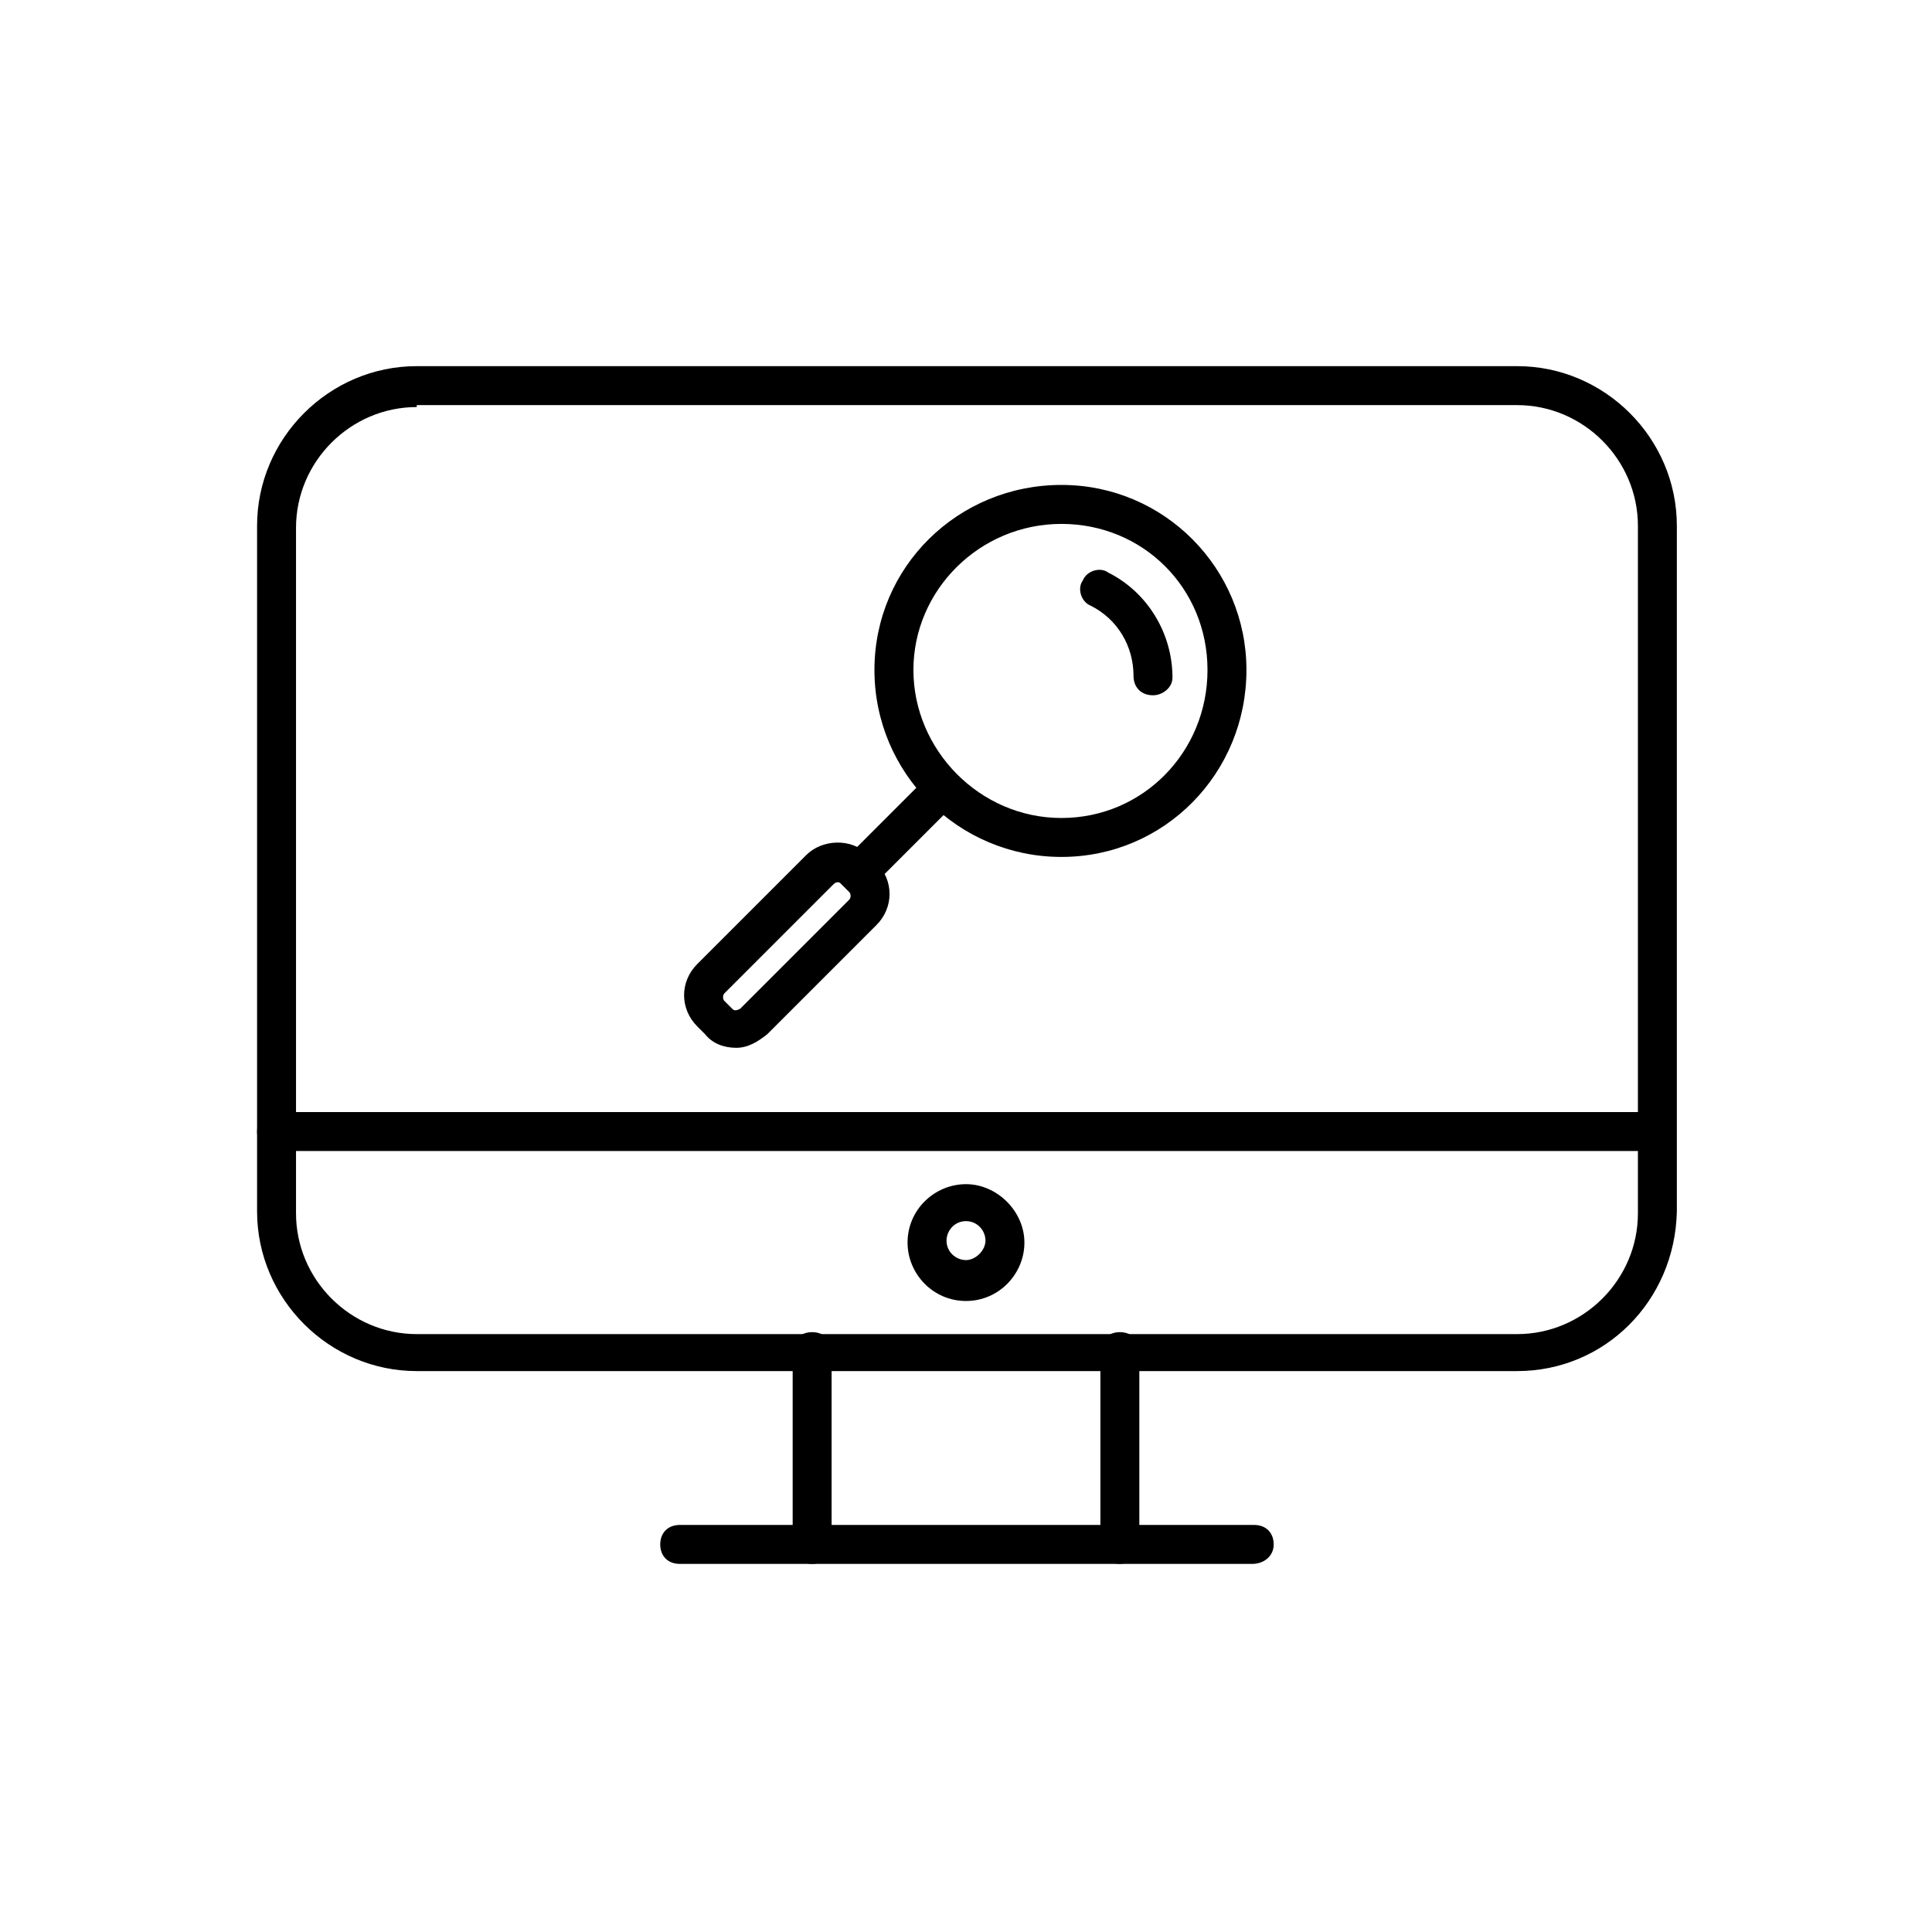
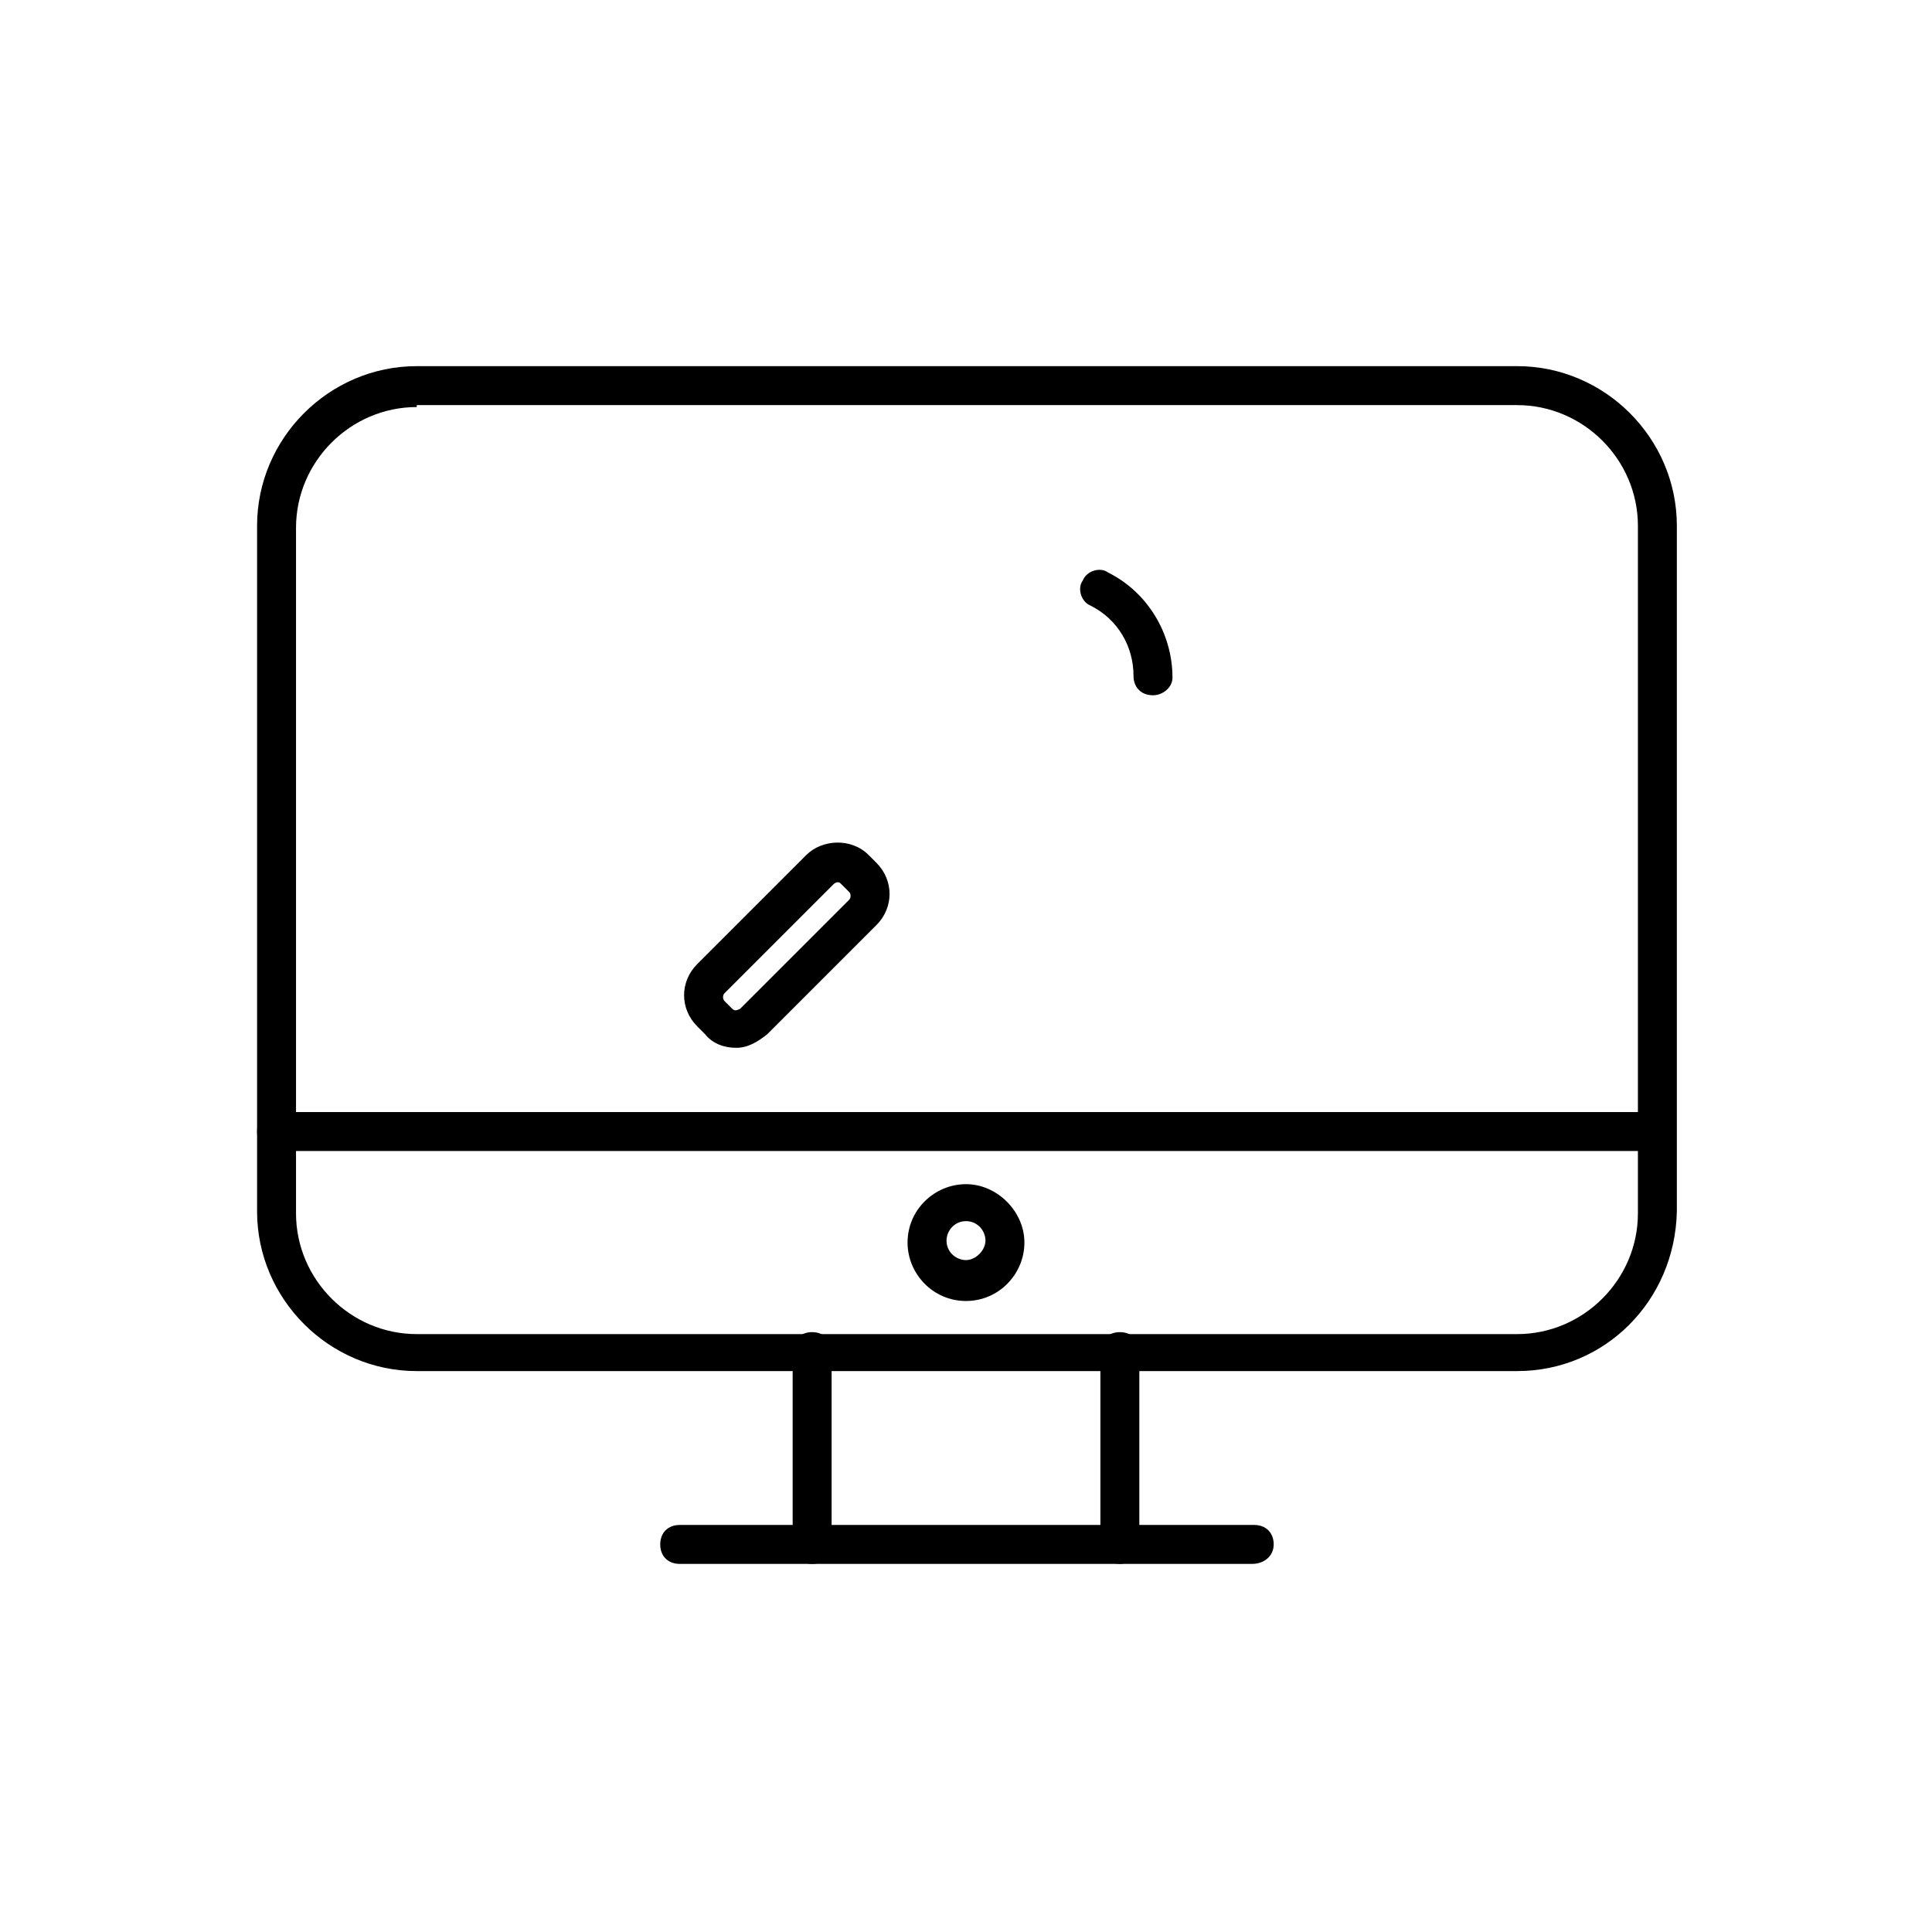
<svg xmlns="http://www.w3.org/2000/svg" version="1.1" width="64" height="64" viewBox="0 0 64 64">
  <title>icon-website-search</title>
  <path d="M50.258 45.419h-36.452c-2.903 0-5.29-2.387-5.29-5.29v-22.71c0-2.903 2.387-5.29 5.29-5.29h36.452c2.903 0 5.29 2.387 5.29 5.29v22.71c-0.065 2.968-2.387 5.29-5.29 5.29zM13.806 13.484c-2.194 0-4 1.806-4 4v22.71c0 2.194 1.806 4 4 4h36.452c2.194 0 4-1.806 4-4v-22.774c0-2.194-1.806-4-4-4h-36.452z" />
  <path d="M26.903 51.806c-0.387 0-0.645-0.258-0.645-0.645v-6.387c0-0.387 0.258-0.645 0.645-0.645s0.645 0.258 0.645 0.645v6.387c0 0.387-0.258 0.645-0.645 0.645z" />
  <path d="M37.097 51.806c-0.387 0-0.645-0.258-0.645-0.645v-6.387c0-0.387 0.258-0.645 0.645-0.645s0.645 0.258 0.645 0.645v6.387c0 0.387-0.323 0.645-0.645 0.645z" />
  <path d="M41.484 51.806h-18.968c-0.387 0-0.645-0.258-0.645-0.645s0.258-0.645 0.645-0.645h19.032c0.387 0 0.645 0.258 0.645 0.645s-0.323 0.645-0.71 0.645z" />
  <path d="M32 43.097c-1.097 0-1.936-0.903-1.936-1.935 0-1.097 0.903-1.935 1.936-1.935s1.935 0.903 1.935 1.935c0 1.032-0.839 1.935-1.936 1.935zM32 40.452c-0.387 0-0.645 0.323-0.645 0.645 0 0.387 0.323 0.645 0.645 0.645s0.645-0.323 0.645-0.645c0-0.323-0.258-0.645-0.645-0.645z" />
  <path d="M54.839 38.129h-45.677c-0.387 0-0.645-0.258-0.645-0.645s0.258-0.645 0.645-0.645h45.677c0.387 0 0.645 0.258 0.645 0.645s-0.258 0.645-0.645 0.645z" />
-   <path d="M35.161 28.387c-3.419 0-6.194-2.774-6.194-6.194s2.774-6.129 6.194-6.129c3.419 0 6.129 2.774 6.129 6.129 0 3.419-2.71 6.194-6.129 6.194zM35.161 17.355c-2.71 0-4.903 2.194-4.903 4.839s2.194 4.903 4.903 4.903 4.839-2.194 4.839-4.903-2.129-4.839-4.839-4.839z" />
  <path d="M38.194 23.032c-0.387 0-0.645-0.258-0.645-0.645 0-0.968-0.516-1.871-1.419-2.323-0.323-0.129-0.452-0.581-0.258-0.839 0.129-0.323 0.581-0.452 0.839-0.258 1.29 0.645 2.129 2 2.129 3.484 0 0.323-0.323 0.581-0.645 0.581z" />
-   <path d="M28.581 29.419c-0.194 0-0.323-0.064-0.452-0.194-0.258-0.258-0.258-0.645 0-0.903l2.645-2.645c0.258-0.258 0.645-0.258 0.903 0s0.258 0.645 0 0.903l-2.645 2.645c-0.129 0.129-0.258 0.194-0.452 0.194z" />
  <path d="M24.387 34.71c-0.387 0-0.774-0.129-1.032-0.452l-0.258-0.258c-0.581-0.581-0.581-1.484 0-2.064l3.613-3.613c0.516-0.516 1.484-0.581 2.064 0l0.258 0.258c0.581 0.581 0.581 1.484 0 2.064l-3.613 3.613c-0.323 0.258-0.645 0.452-1.032 0.452zM27.742 29.226c0 0-0.064 0-0.129 0.064l-3.613 3.613c-0.064 0.065-0.064 0.194 0 0.258l0.258 0.258c0.064 0.065 0.129 0.065 0.258 0l3.613-3.613c0.064-0.064 0.064-0.194 0-0.258l-0.258-0.258c0 0 0 0 0 0-0.064-0.064-0.064-0.064-0.129-0.064z" />
</svg>